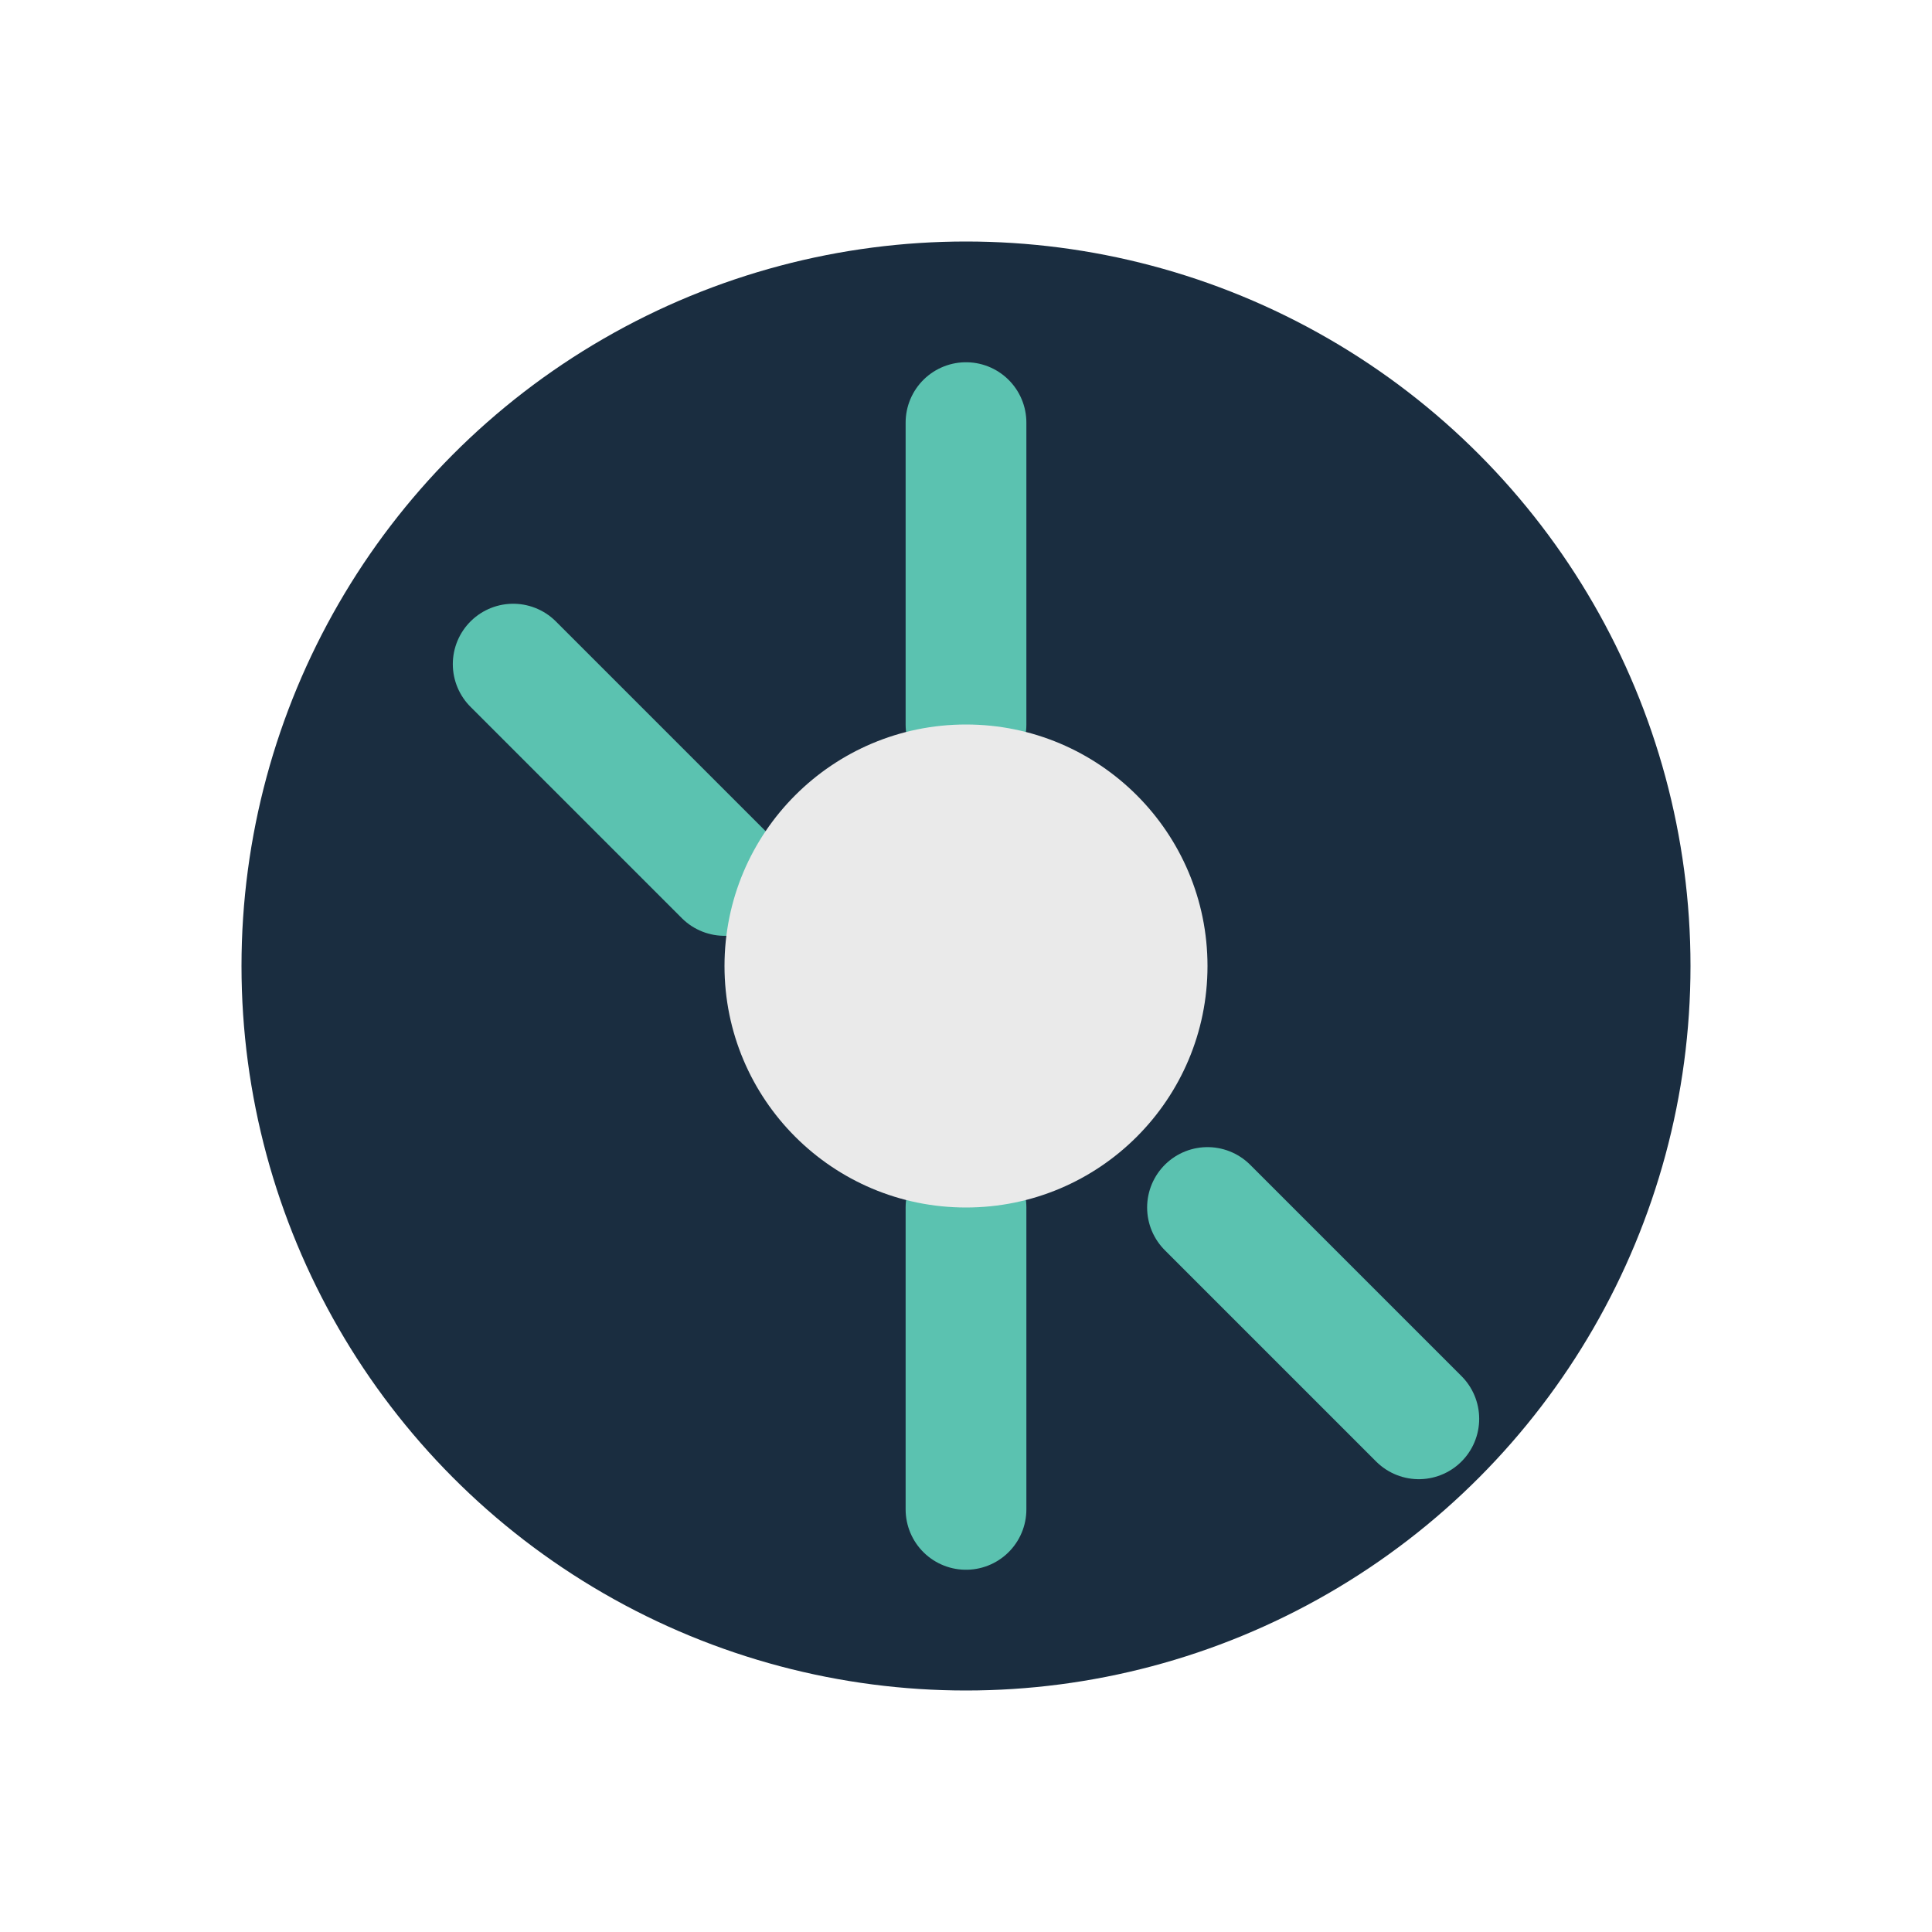
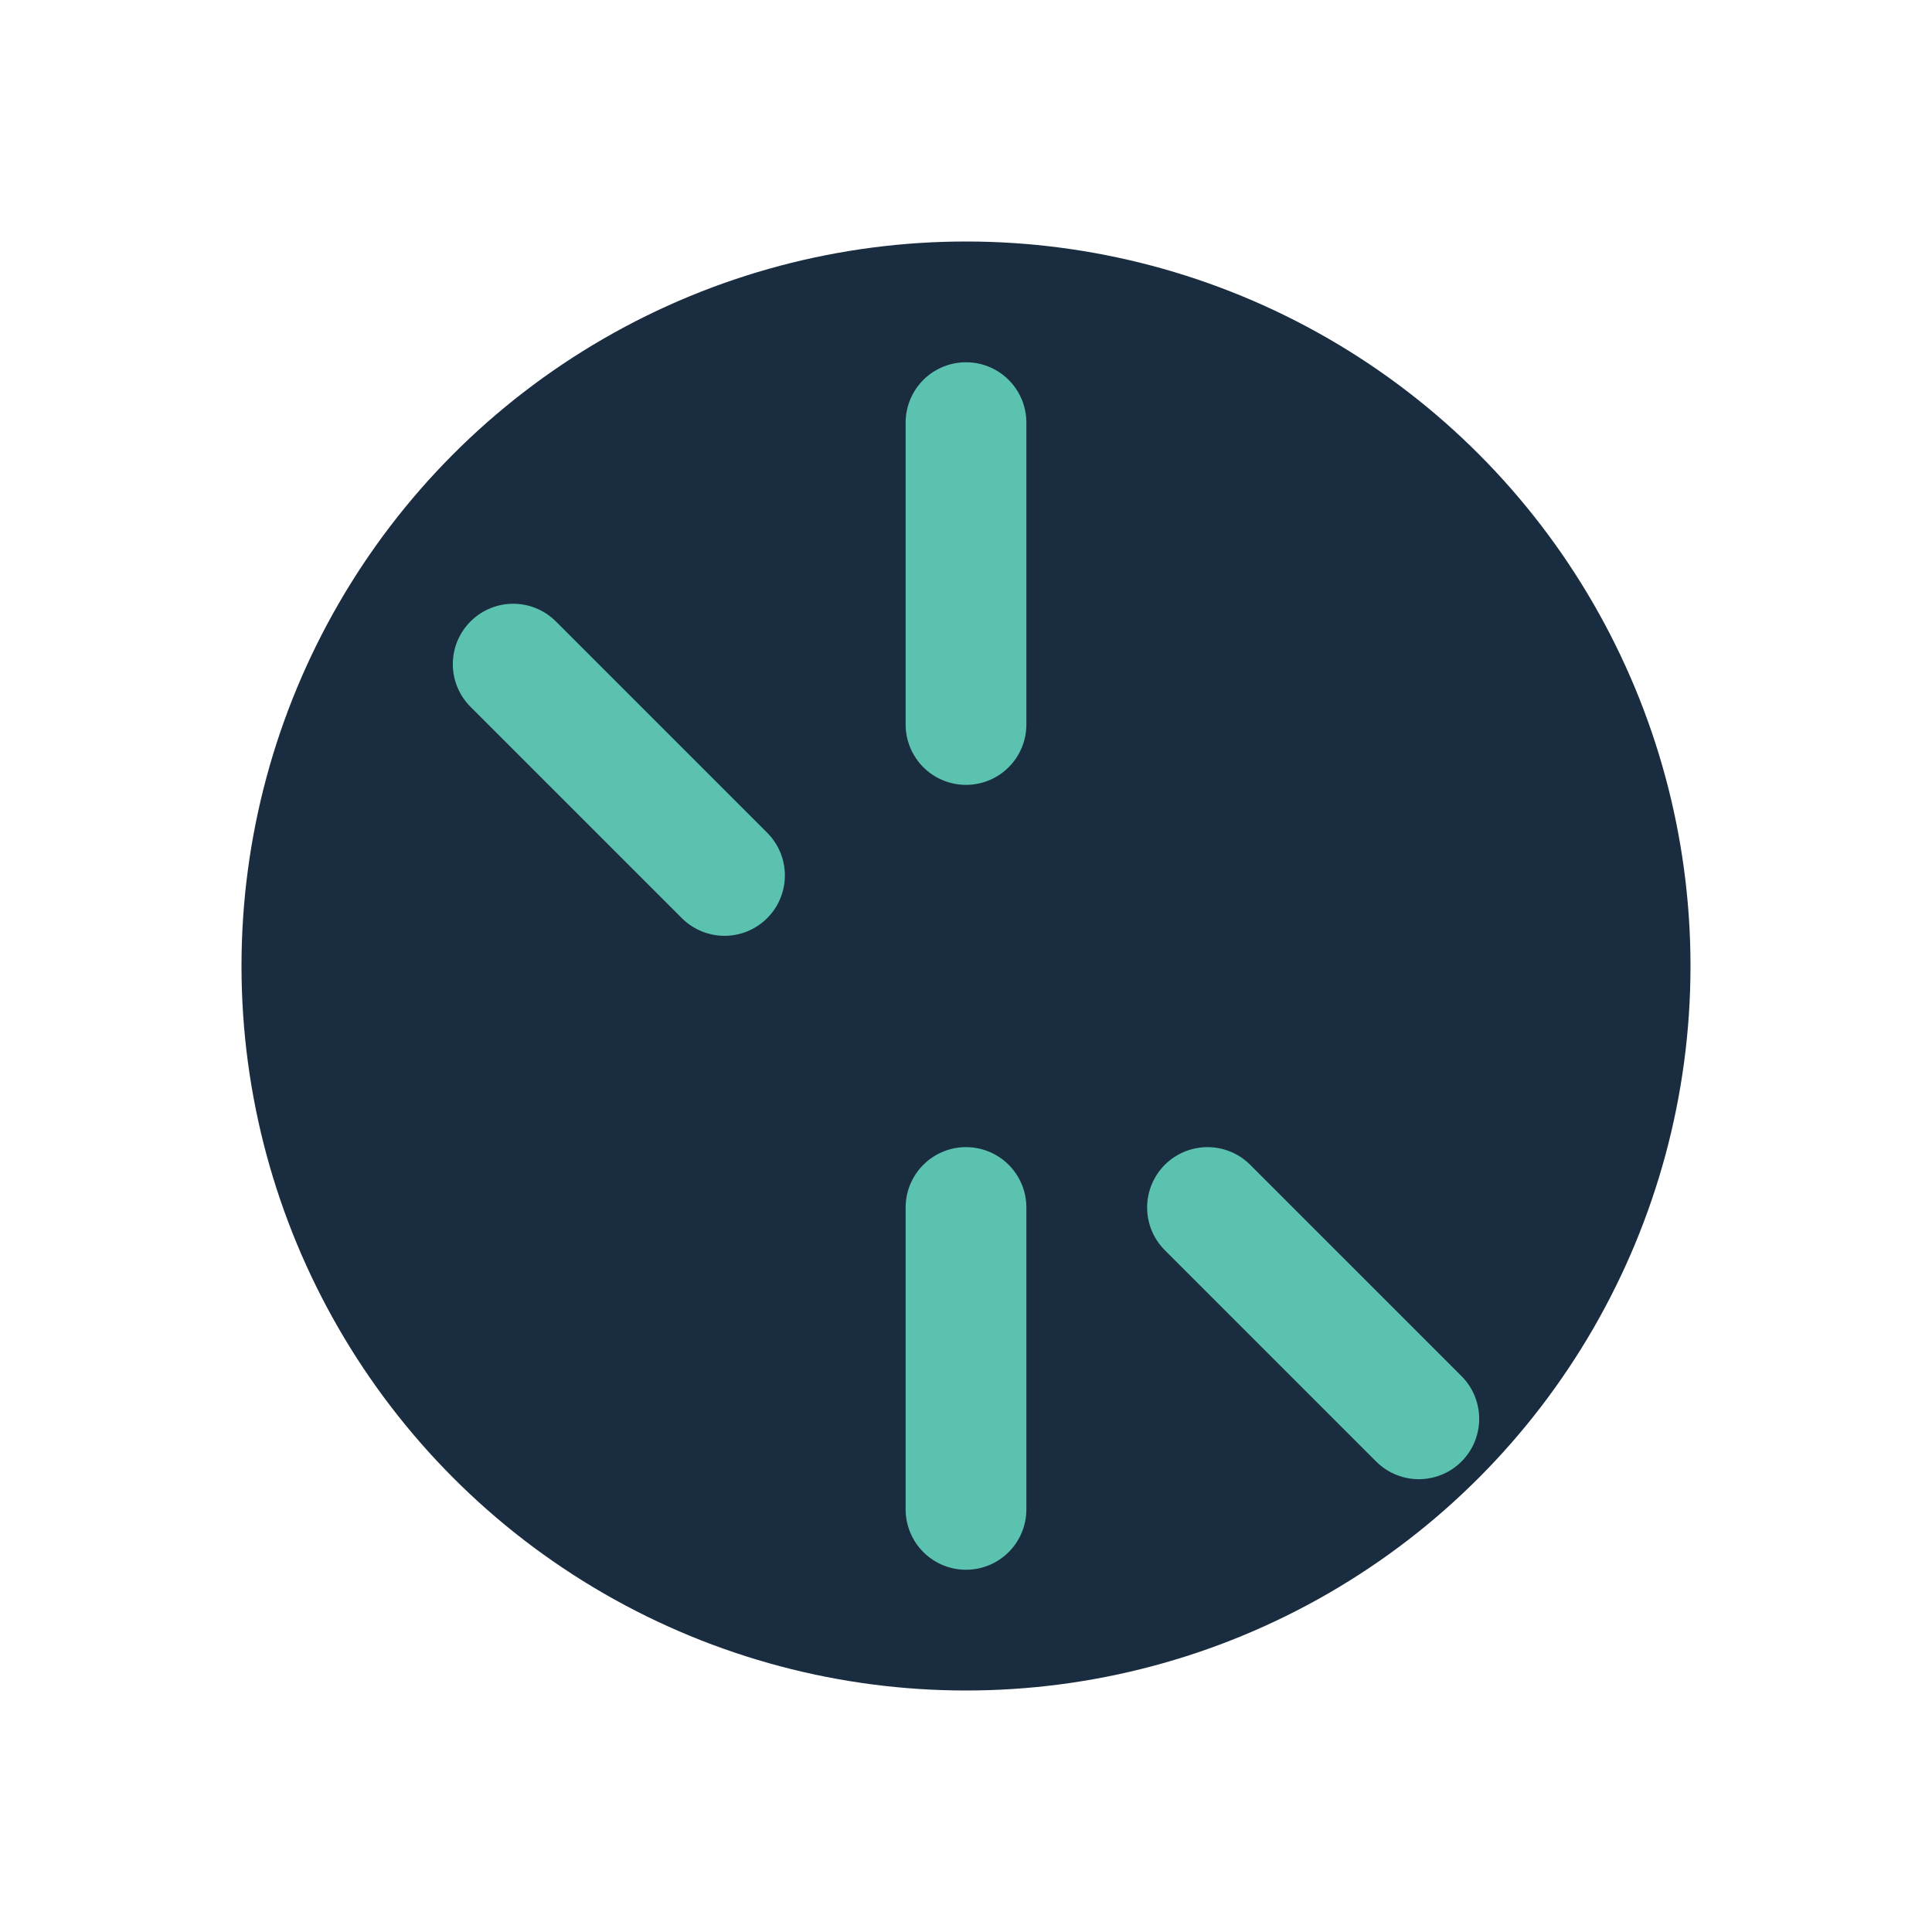
<svg xmlns="http://www.w3.org/2000/svg" width="32" height="32" viewBox="0 0 32 32">
  <circle cx="16" cy="16" r="12" fill="#1A2D40" />
  <path d="M16 7v5M16 20v5M8.5 11l3.5 3.5M20 20l3.5 3.5" stroke="#5BC2B0" stroke-width="2" stroke-linecap="round" />
-   <circle cx="16" cy="16" r="4" fill="#EAEAEA" />
</svg>